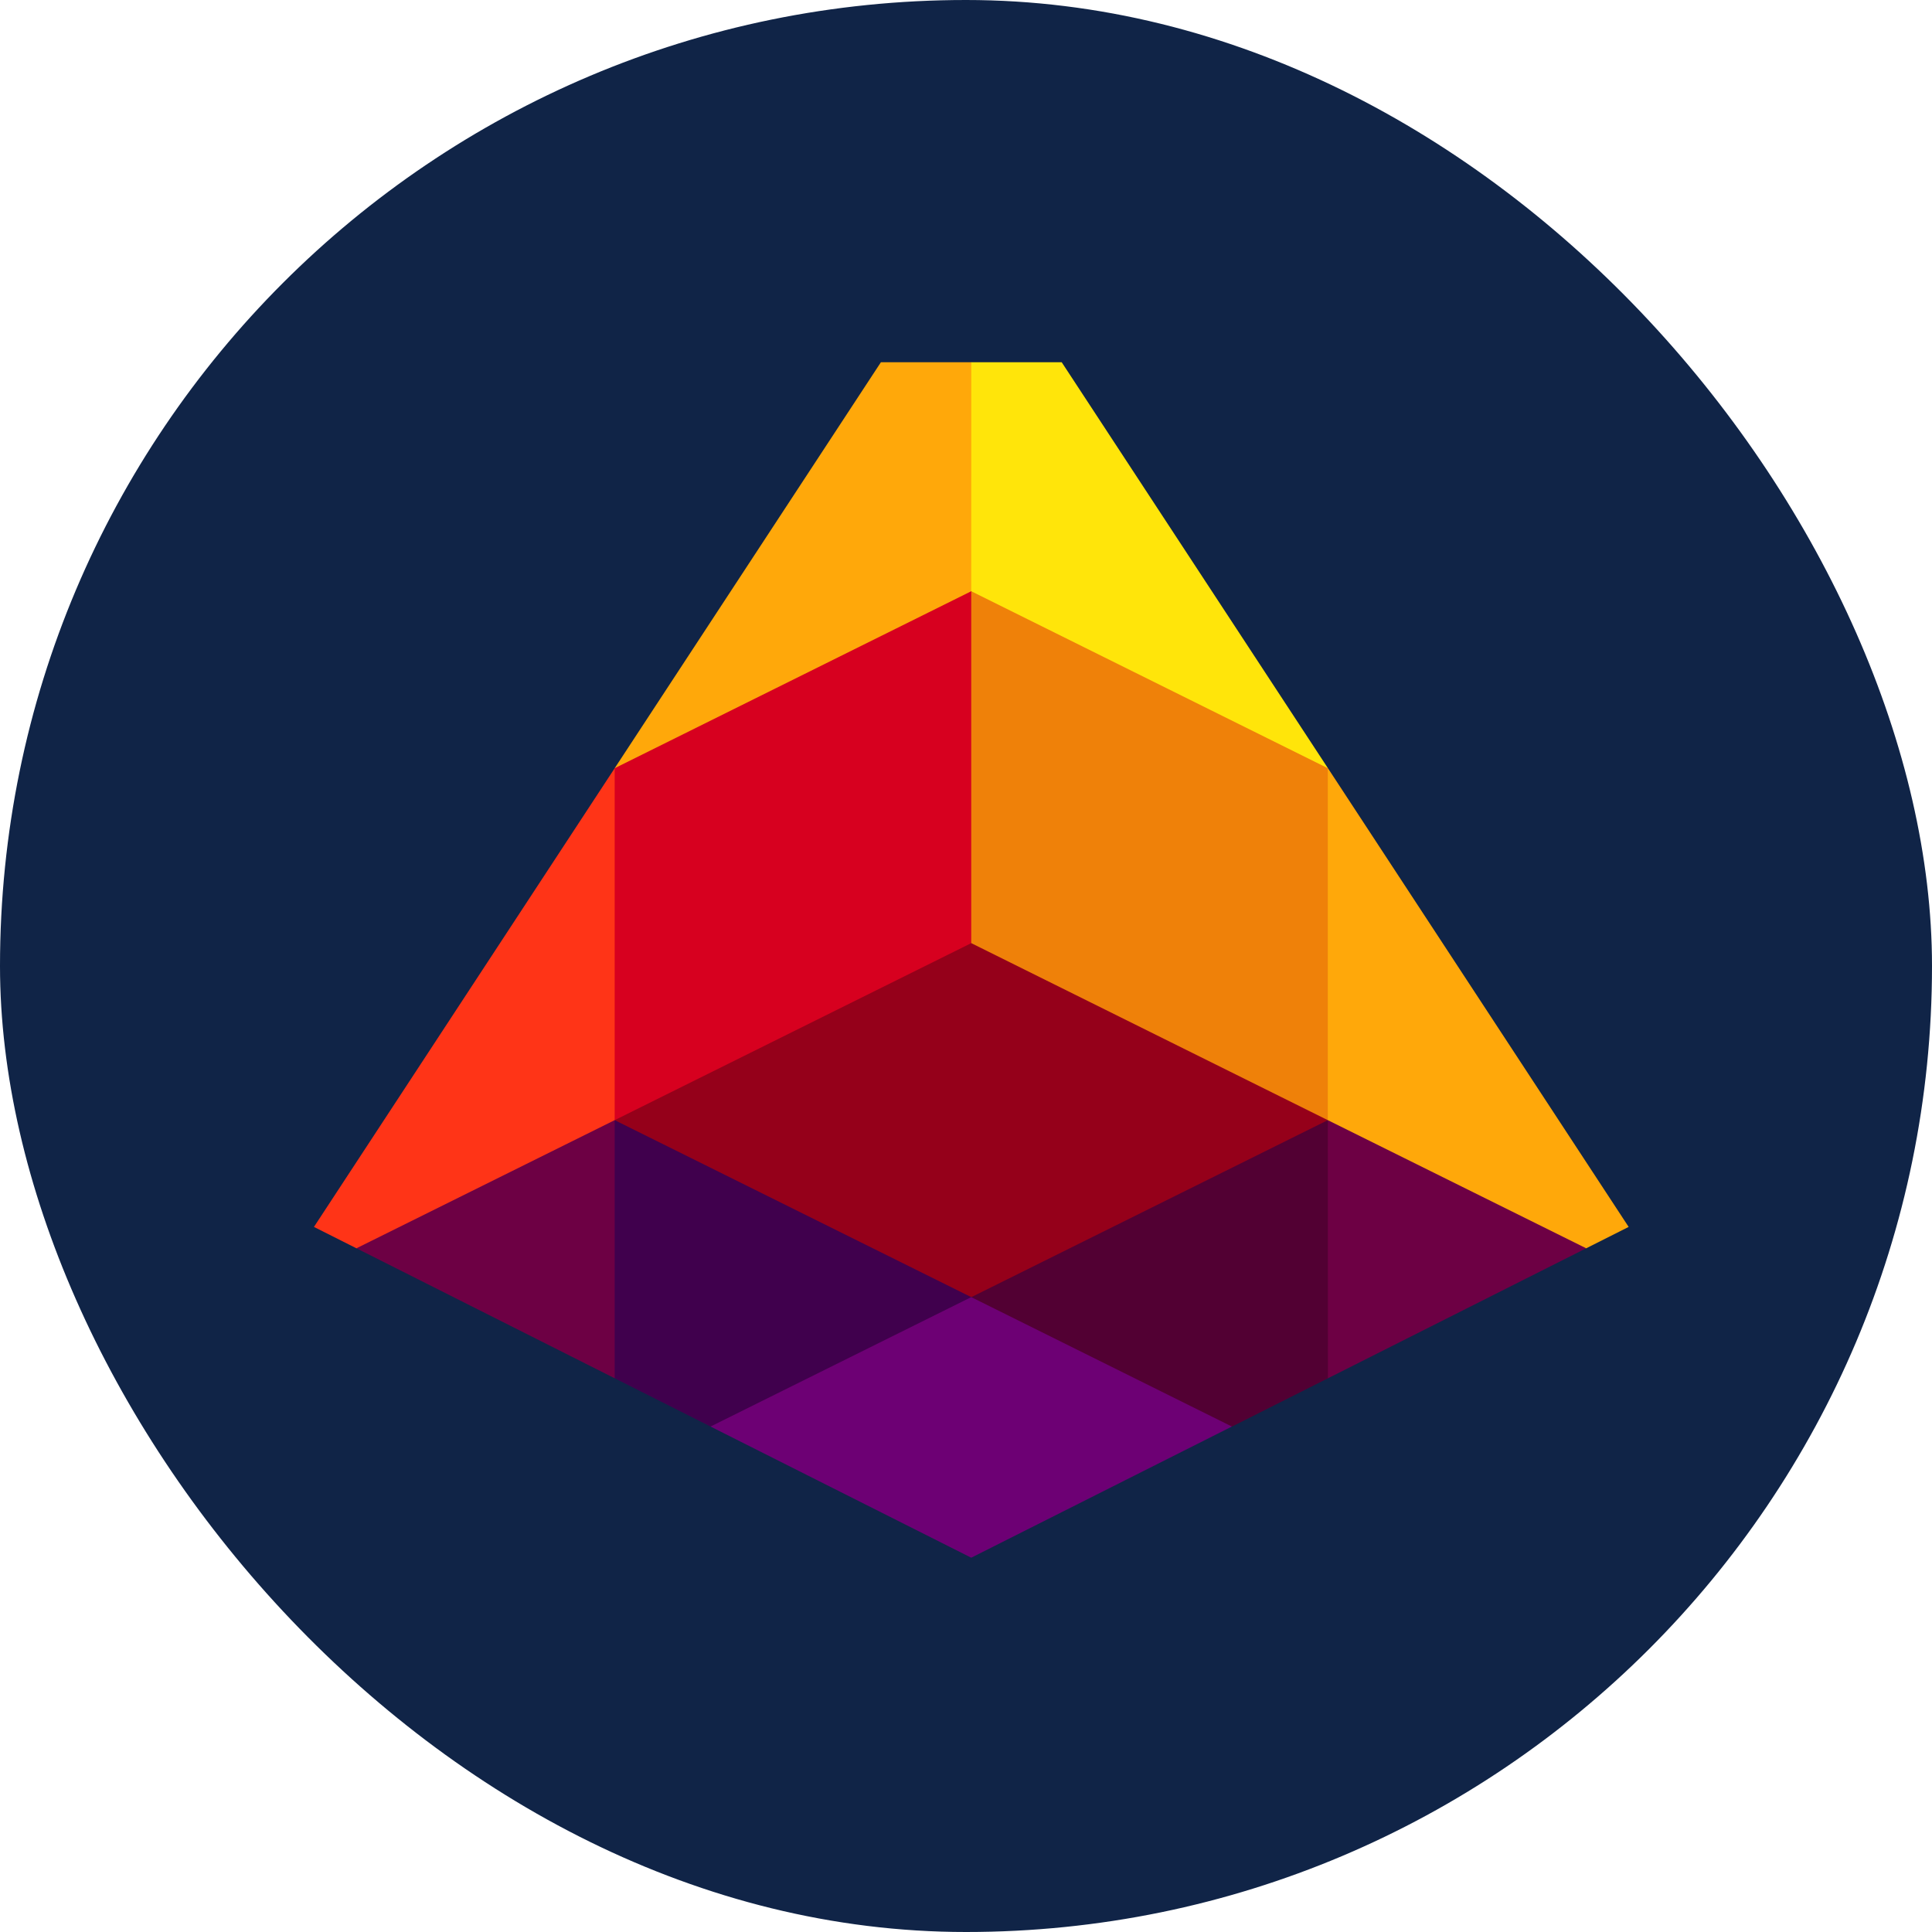
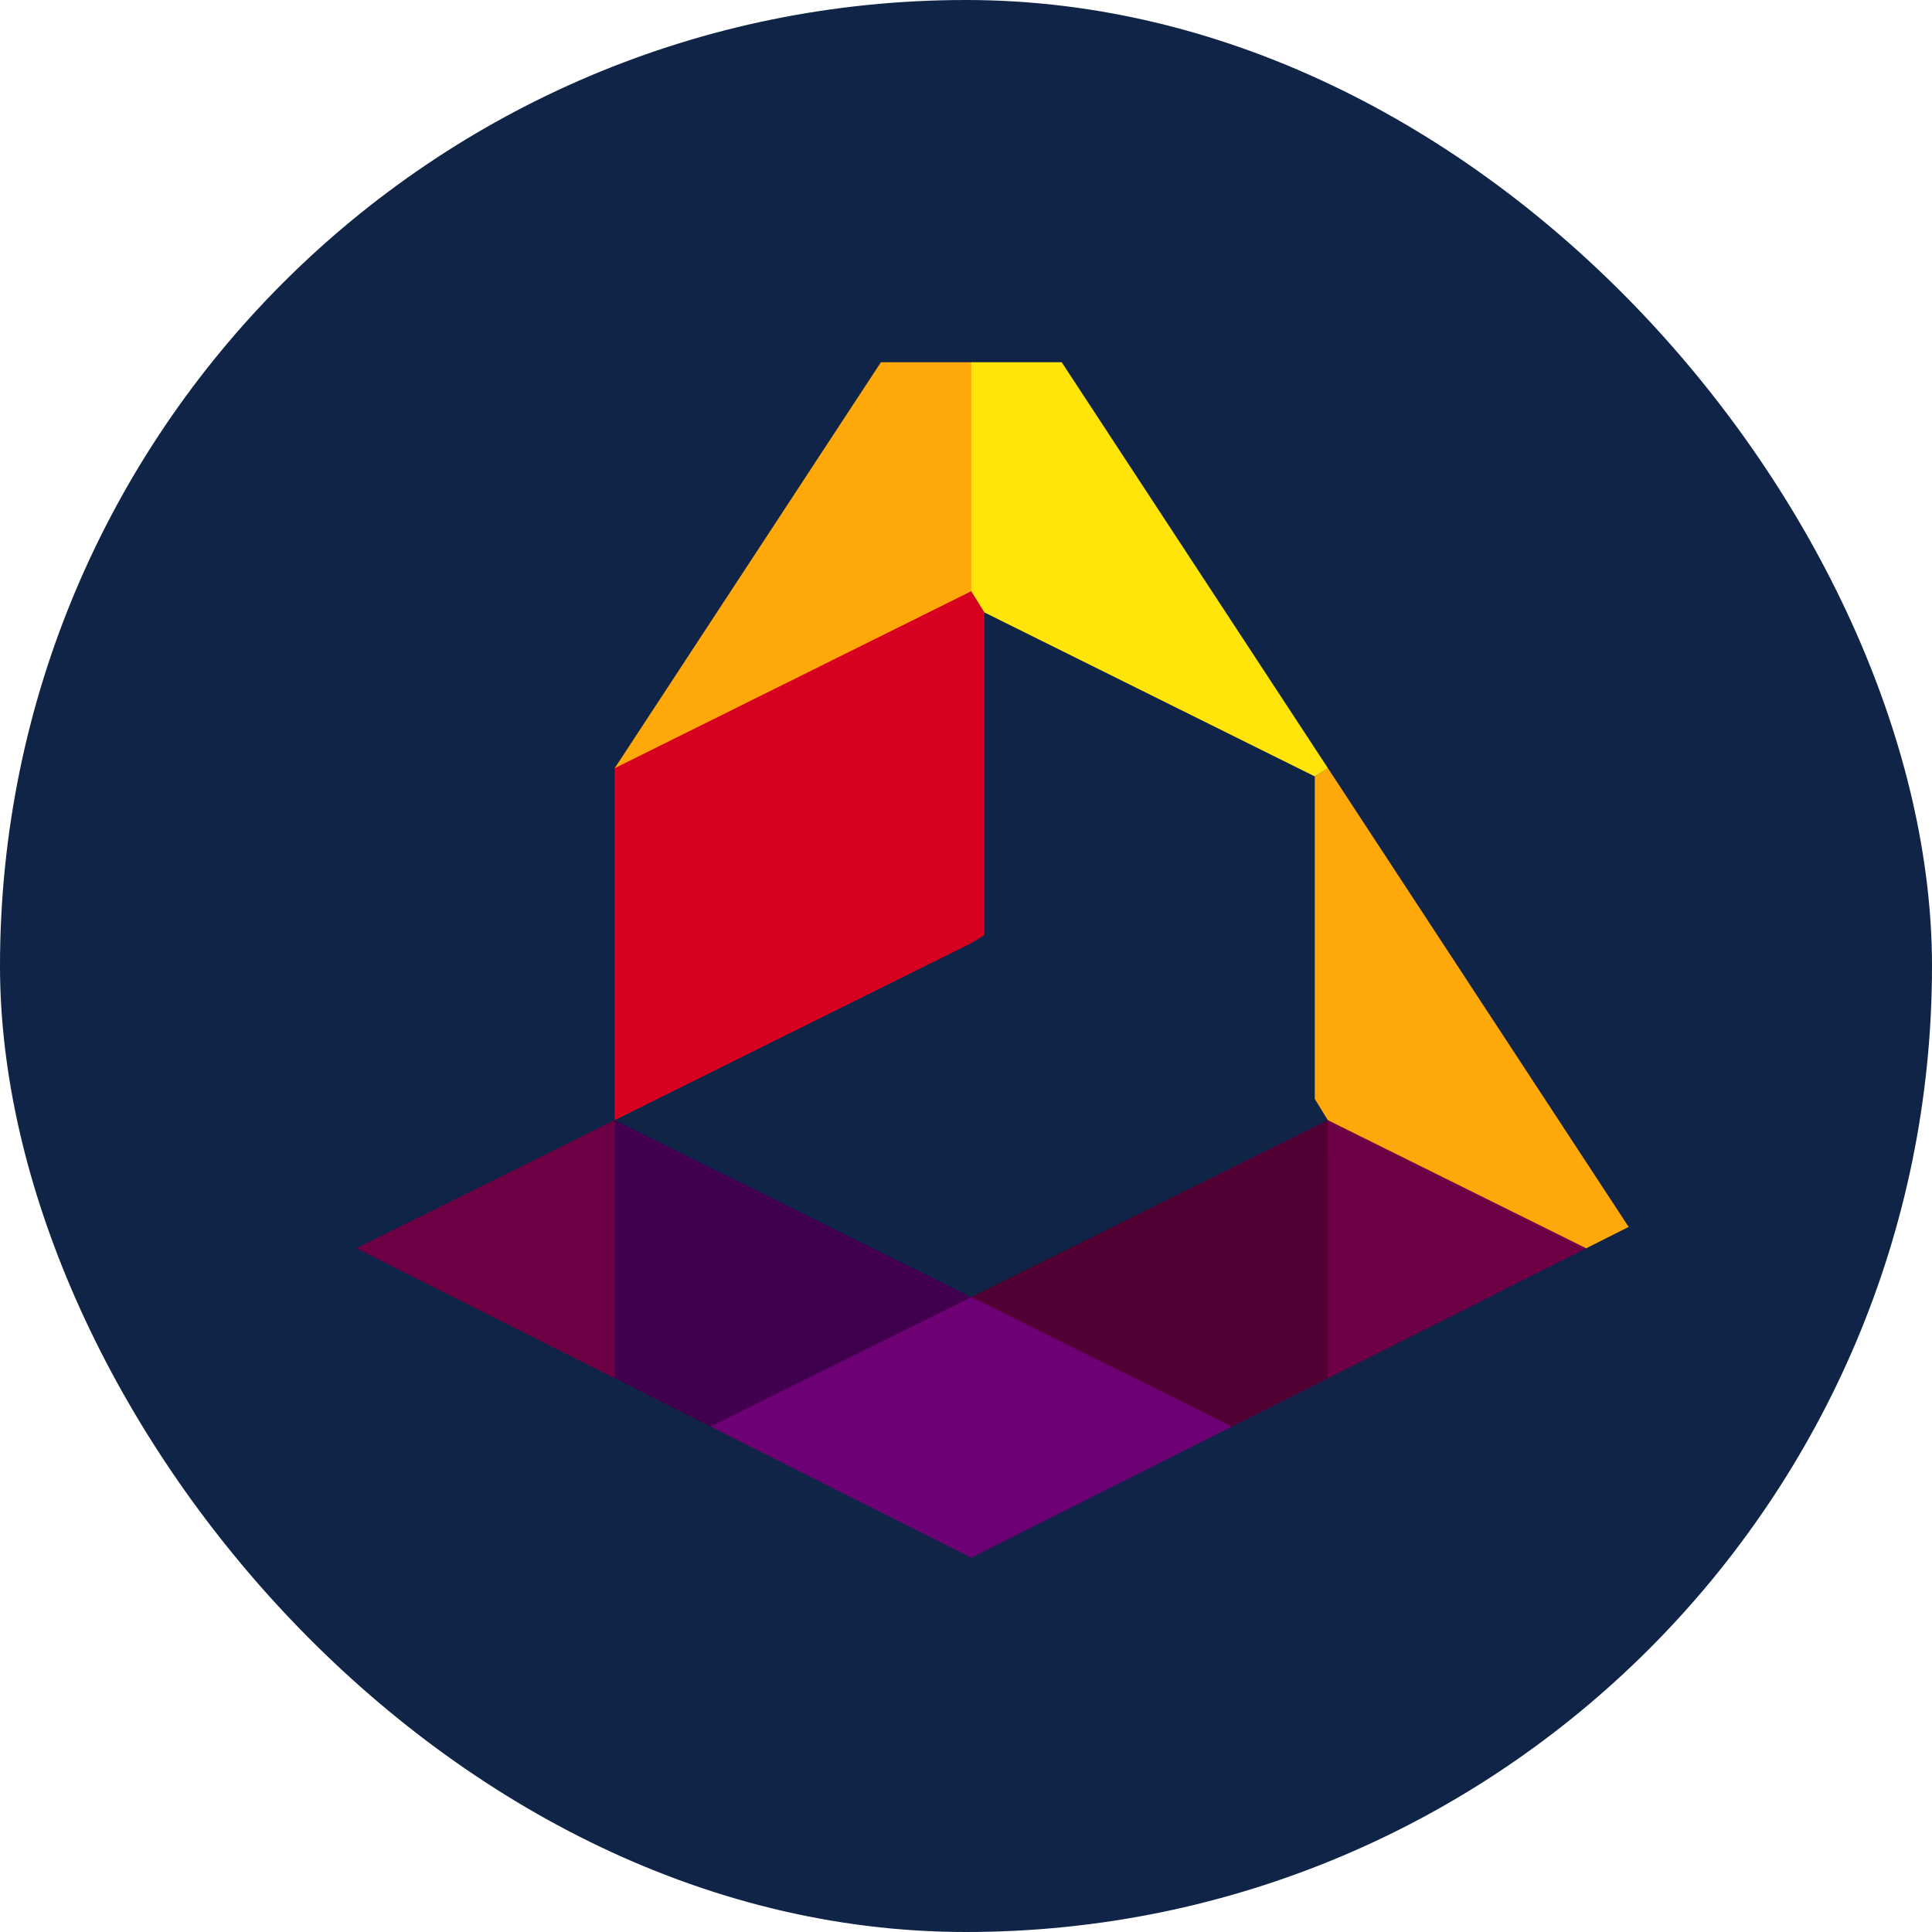
<svg xmlns="http://www.w3.org/2000/svg" width="80px" height="80px" viewBox="0 0 80 80" version="1.1">
  <title>Lava</title>
  <g id="页面-1" stroke="none" stroke-width="1" fill="none" fill-rule="evenodd">
    <g id="Protocol-Logo" transform="translate(-1367, -1053)">
      <g id="Lava" transform="translate(1367, 1053)">
        <rect id="矩形" fill="#102447" x="0" y="0" width="80" height="80" rx="40" />
        <g id="编组-54" transform="translate(13, 15)" fill-rule="nonzero">
-           <polygon id="路径" fill="#95001A" points="41.437 30.504 27.762 23.715 27.217 24.053 26.803 23.652 12.997 30.504 12.453 31.383 12.785 32.156 25.992 38.711 27.217 38.711 28.442 38.711 41.647 32.156 41.982 31.383" />
          <polygon id="路径" fill="#40004D" points="12.453 31.383 27.217 38.711 27.217 39.319 17.649 44.07 16.422 44.07 12.453 42.072 11.908 41.259 11.908 32.26" />
          <polygon id="路径" fill="#520033" points="41.982 31.383 27.222 38.711 27.222 39.319 36.79 44.07 38.017 44.07 41.987 42.072 42.531 41.259 42.531 32.26" />
          <polygon id="路径" fill="#FFA80A" points="41.987 16.81 41.442 17.15 41.442 30.504 41.982 31.383 42.532 32.26 51.456 36.689 52.681 36.689 54.439 35.804" />
-           <polygon id="路径" fill="#FF3417" points="12.453 16.81 12.998 17.15 12.998 30.504 12.453 31.383 11.908 32.26 2.984 36.689 1.759 36.689 0 35.804" />
          <polygon id="路径" fill="#6D0044" points="12.453 42.072 1.759 36.689 12.453 31.383" />
          <polygon id="路径" fill="#6D0074" points="27.217 49.501 38.009 44.07 27.217 38.711 16.422 44.07" />
          <polygon id="路径" fill="#6D0044" points="41.987 42.072 52.681 36.689 41.982 31.383" />
          <polygon id="路径" fill="#FFA80A" points="27.22 -5.5264435e-14 23.476 -5.5264435e-14 12.453 16.81 12.997 17.15 27.217 10.091 27.217 9.482 27.762 9.102 27.764 0.476" />
          <polygon id="路径" fill="#D7001F" points="27.217 9.482 12.453 16.81 12.453 31.383 27.217 24.053 27.762 23.715 27.762 10.359" />
          <polygon id="路径" fill="#FFE50A" points="27.219 -5.5264435e-14 30.963 -5.5264435e-14 41.987 16.81 41.442 17.15 27.762 10.359 27.217 9.482" />
-           <polygon id="路径" fill="#EF8109" points="41.981 31.383 27.217 24.053 27.217 9.482 41.981 16.81" />
        </g>
      </g>
    </g>
  </g>
</svg>